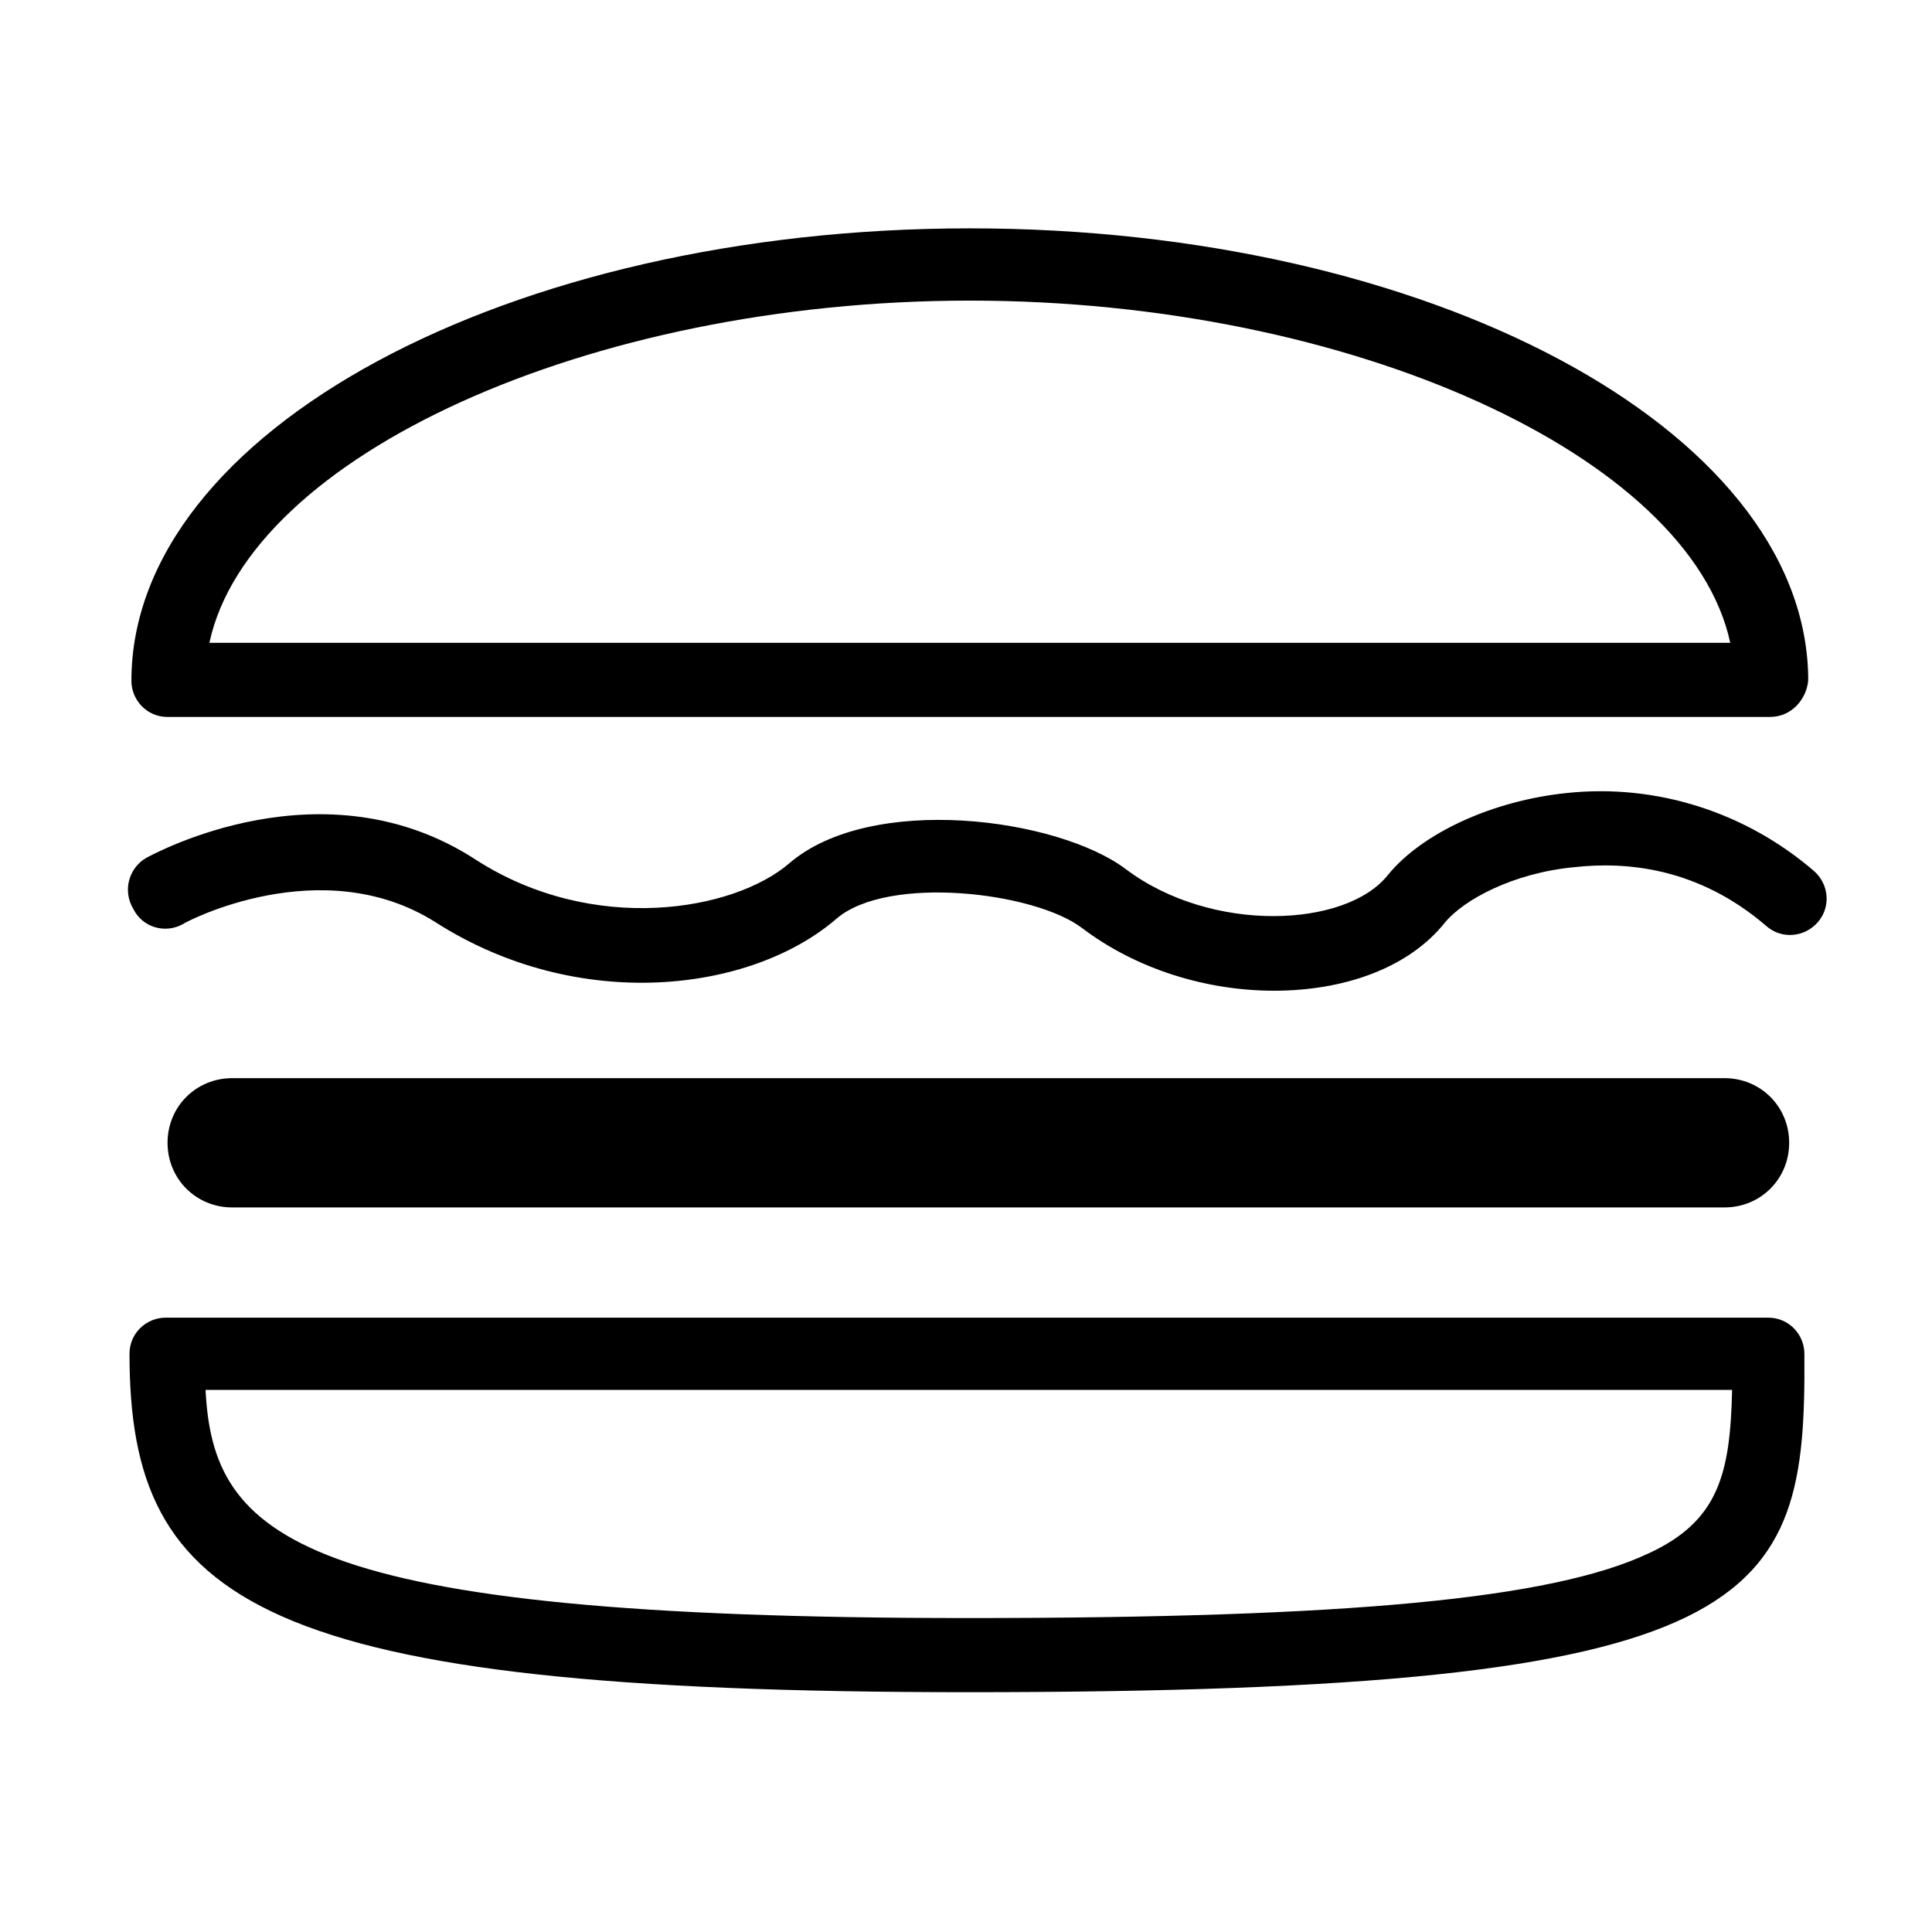
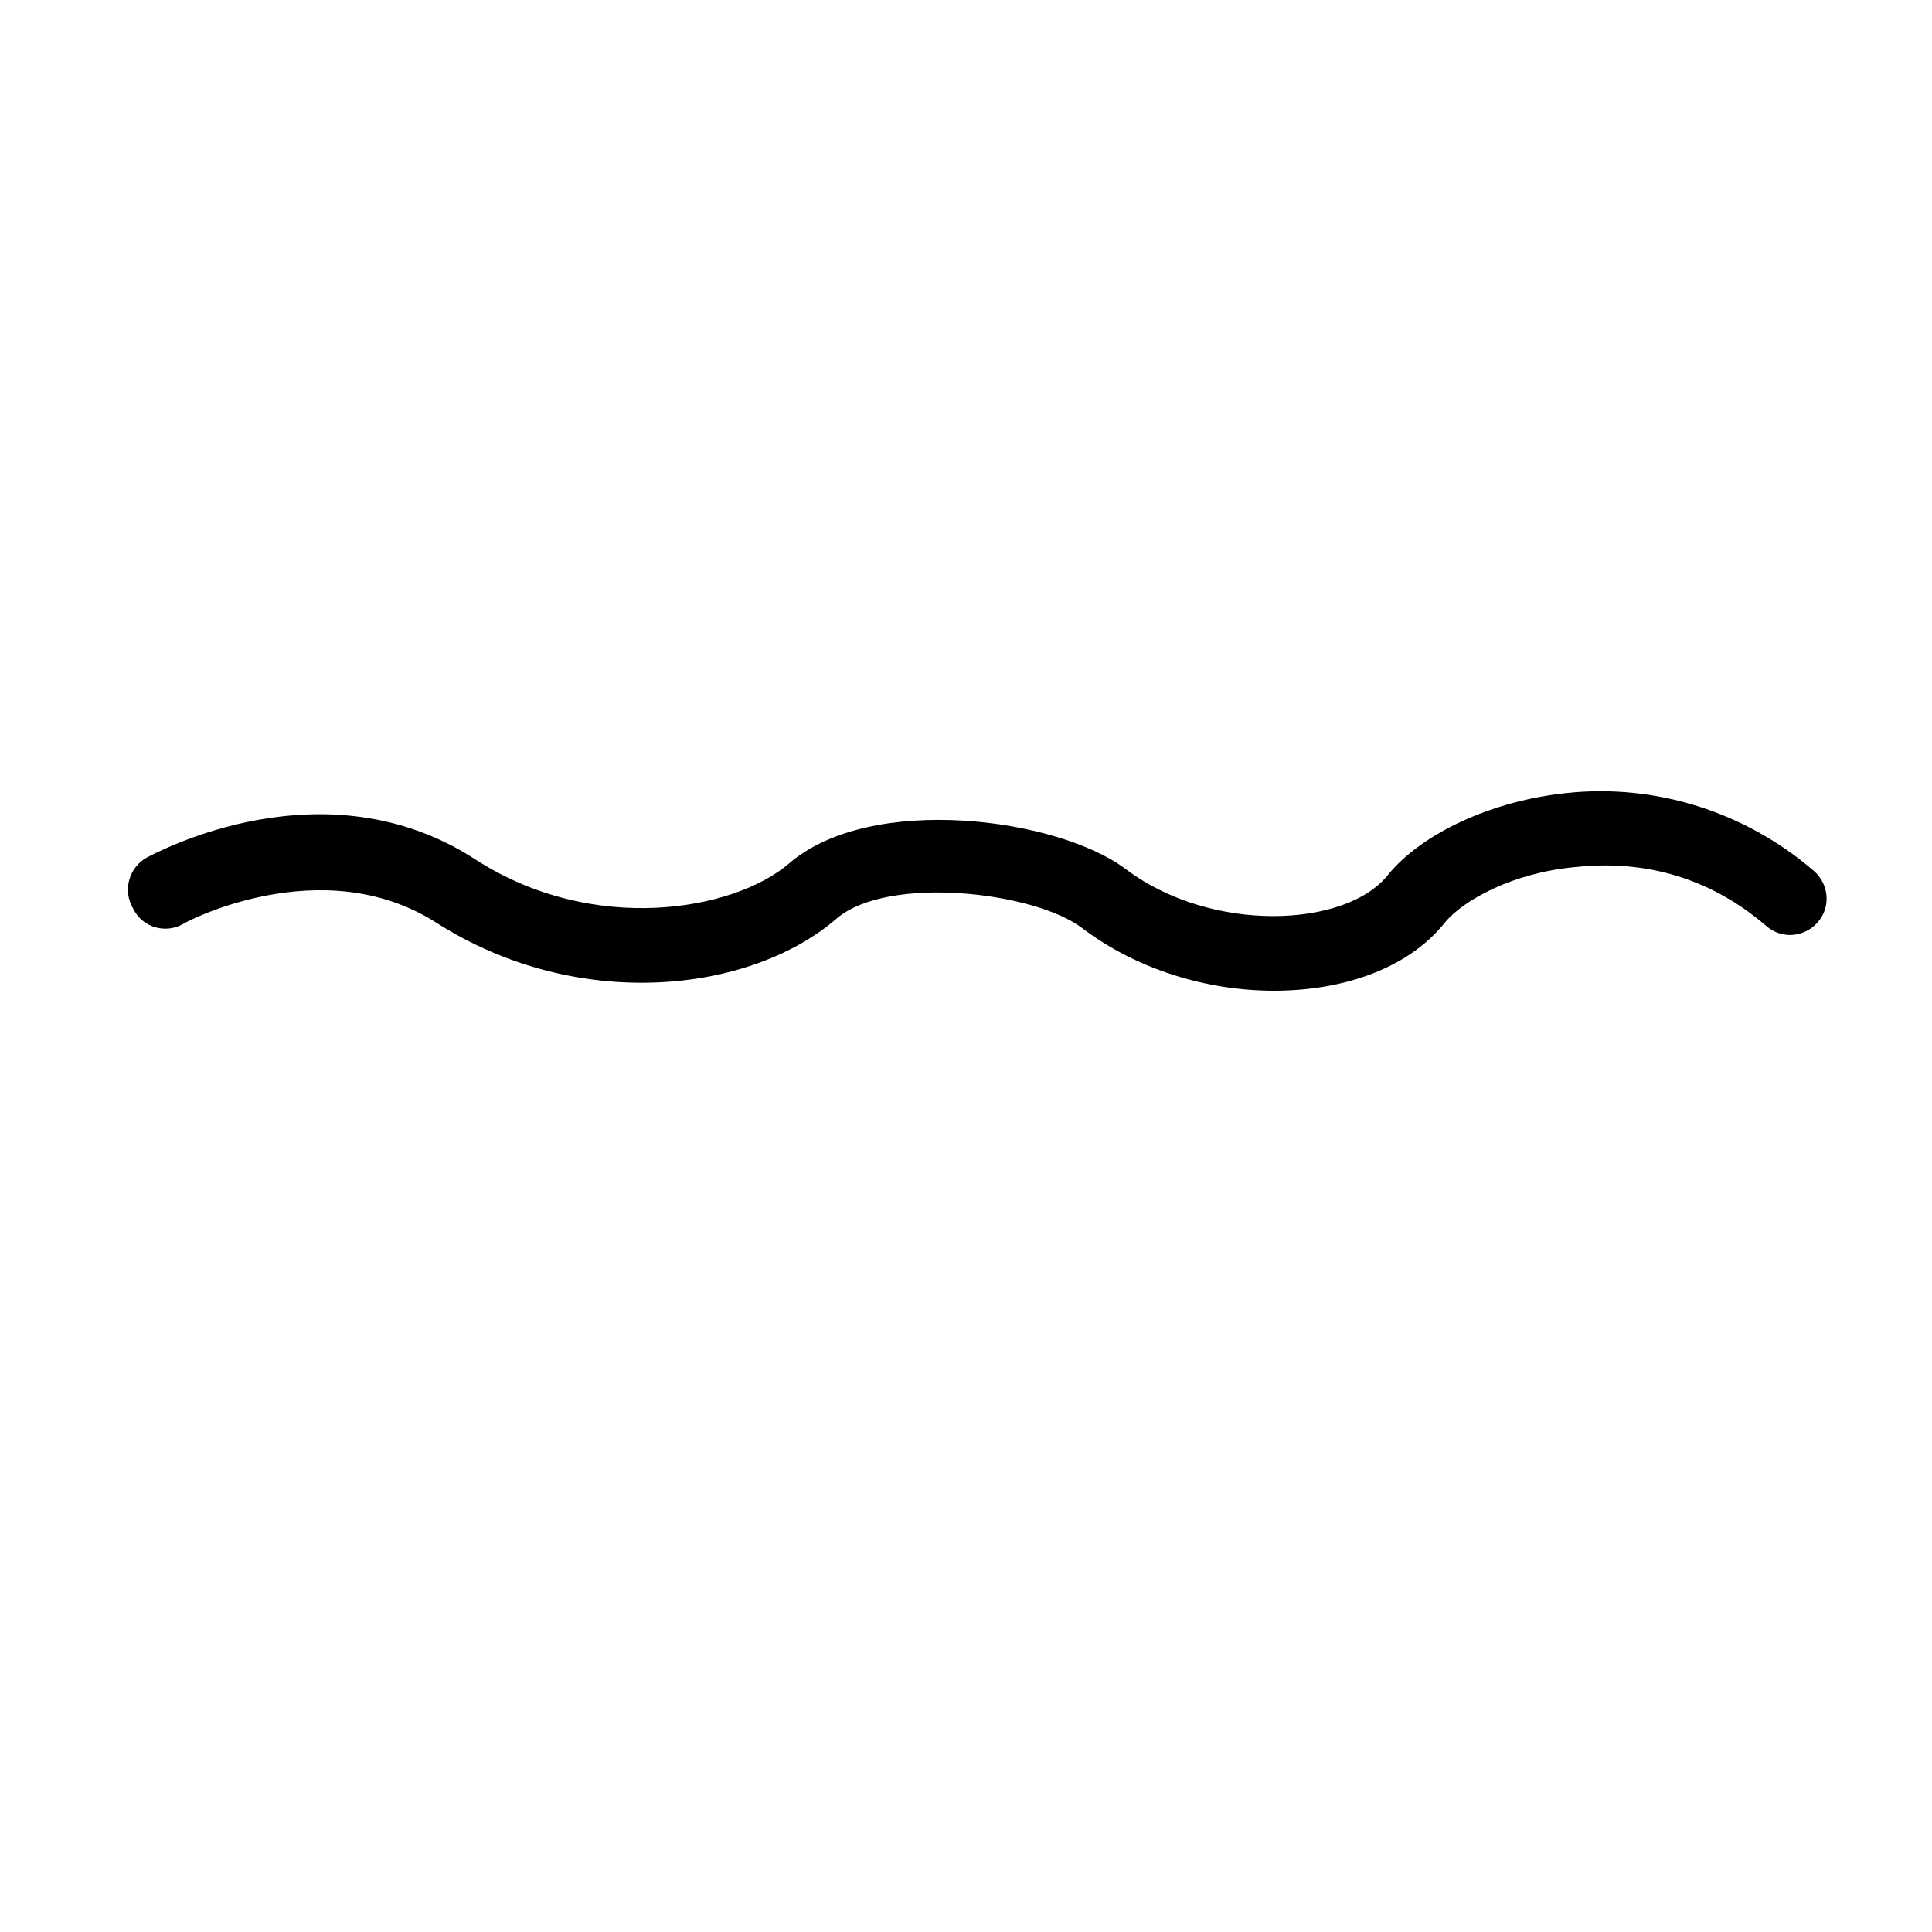
<svg xmlns="http://www.w3.org/2000/svg" fill="#000000" width="800px" height="800px" version="1.1" viewBox="144 144 512 512">
  <g>
-     <path d="m613.11 334h-424.71c-5.543 0-9.574-4.535-9.574-9.574 0-66 99.754-119.91 222.18-119.91 121.42 0 220.67 52.898 222.18 118.39v1.512c-0.5 5.039-4.531 9.574-10.074 9.574zm-413.63-19.648h403.05c-10.578-49.375-100.26-90.688-201.52-90.688-101.26 0-190.94 41.312-201.52 90.688z" />
-     <path d="m400.5 592.45c-188.43 0-222.18-23.68-222.18-89.68 0-5.543 4.535-9.574 9.574-9.574h424.71c5.543 0 9.574 4.535 9.574 9.574 0.5 66.504-10.082 89.68-221.68 89.68zm-202.03-80.105c2.016 38.793 23.68 60.457 202.03 60.457 100.76 0 154.67-5.039 180.36-17.129 18.641-8.566 21.664-21.16 22.168-43.328z" />
    <path d="m481.62 406.55c-17.633 0-36.273-5.543-50.883-16.625-12.594-9.574-51.387-14.105-64.992-2.519-22.672 19.648-68.52 25.191-106.3 1.008-30.23-19.145-66.504 0-67.008 0.504-4.535 2.519-10.578 1.008-13.098-4.031-3.023-5.035-1.008-11.082 3.523-13.602 2.016-1.008 46.855-25.695 87.16 0.504 31.234 20.152 68.52 13.602 83.129 1.008 21.664-18.641 71.039-12.09 89.176 1.512 22.672 17.129 58.441 15.617 69.527 1.512 9.07-11.082 27.711-19.648 47.359-21.664 23.68-2.519 47.359 5.039 65.496 20.656 4.031 3.527 4.535 9.574 1.008 13.602-3.527 4.031-9.574 4.535-13.602 1.008-18.137-15.617-37.281-17.129-50.883-15.617-16.121 1.512-29.223 8.566-34.258 14.609-9.582 12.094-26.711 18.137-45.352 18.137z" />
-     <path d="m601.02 463.98h-395.49c-9.574 0-17.129-7.559-17.129-17.129 0-9.574 7.559-17.129 17.129-17.129h395.49c9.574 0 17.129 7.559 17.129 17.129 0 9.574-7.559 17.129-17.129 17.129z" />
  </g>
</svg>